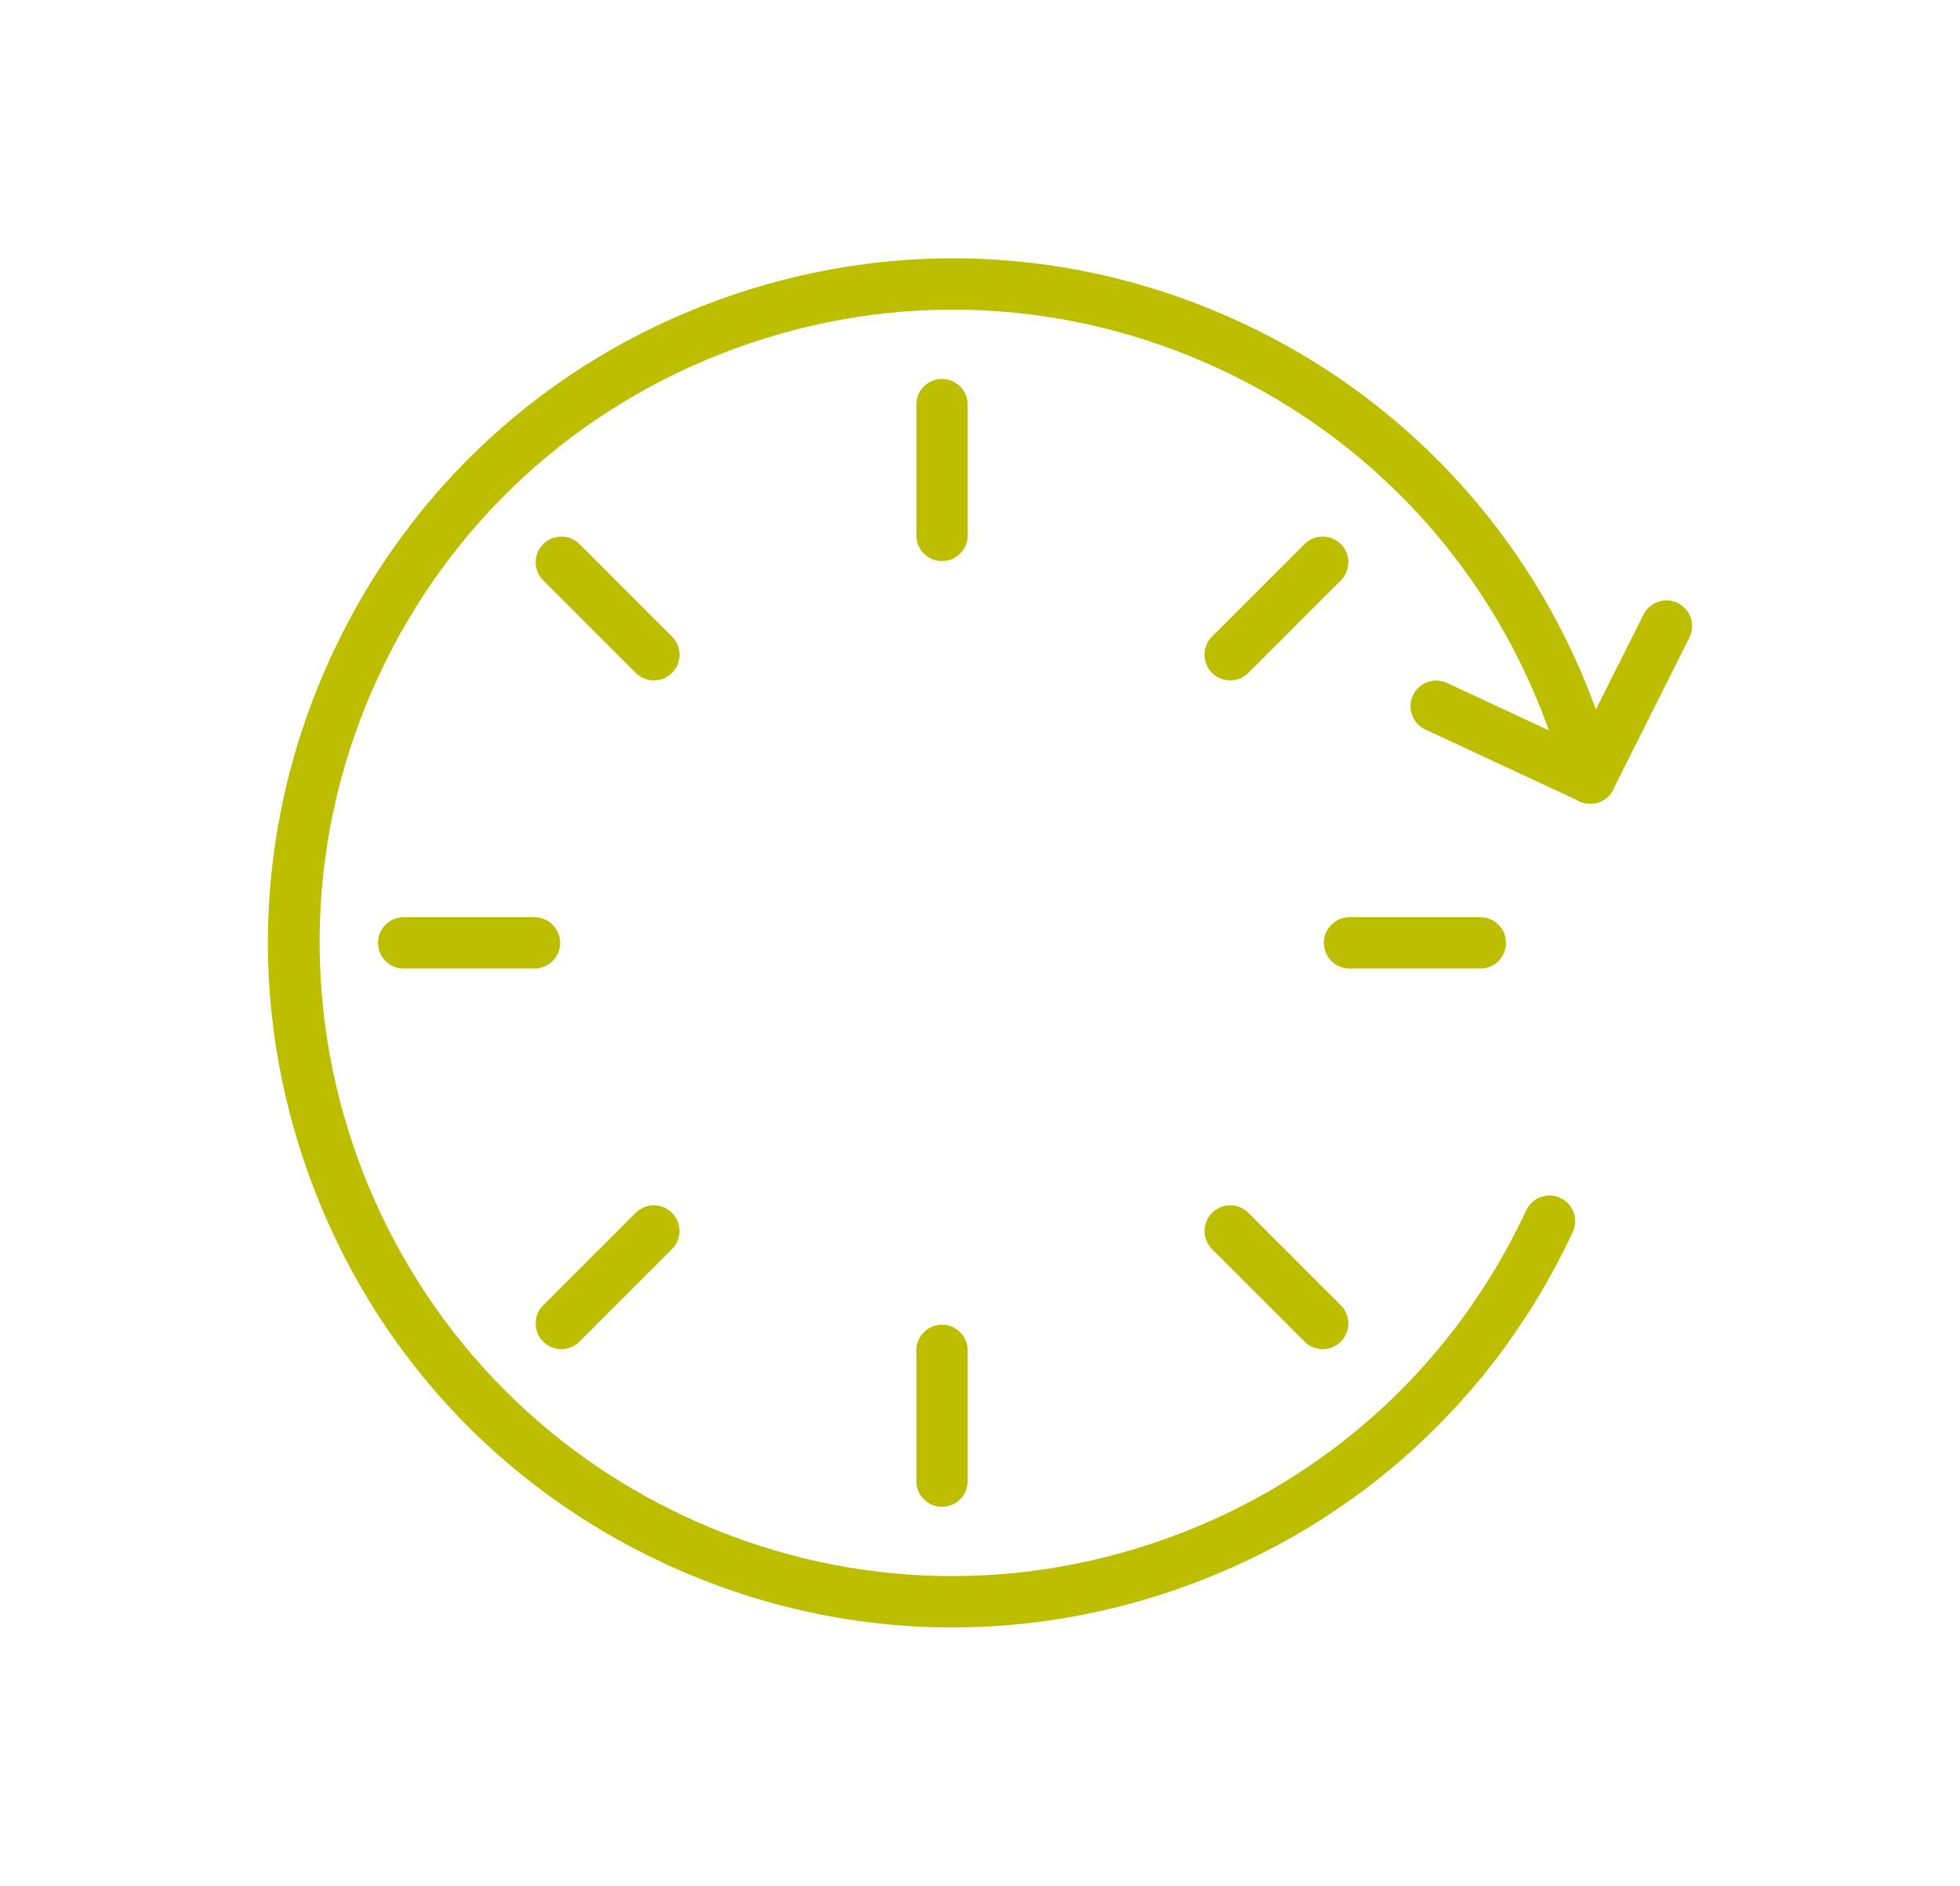
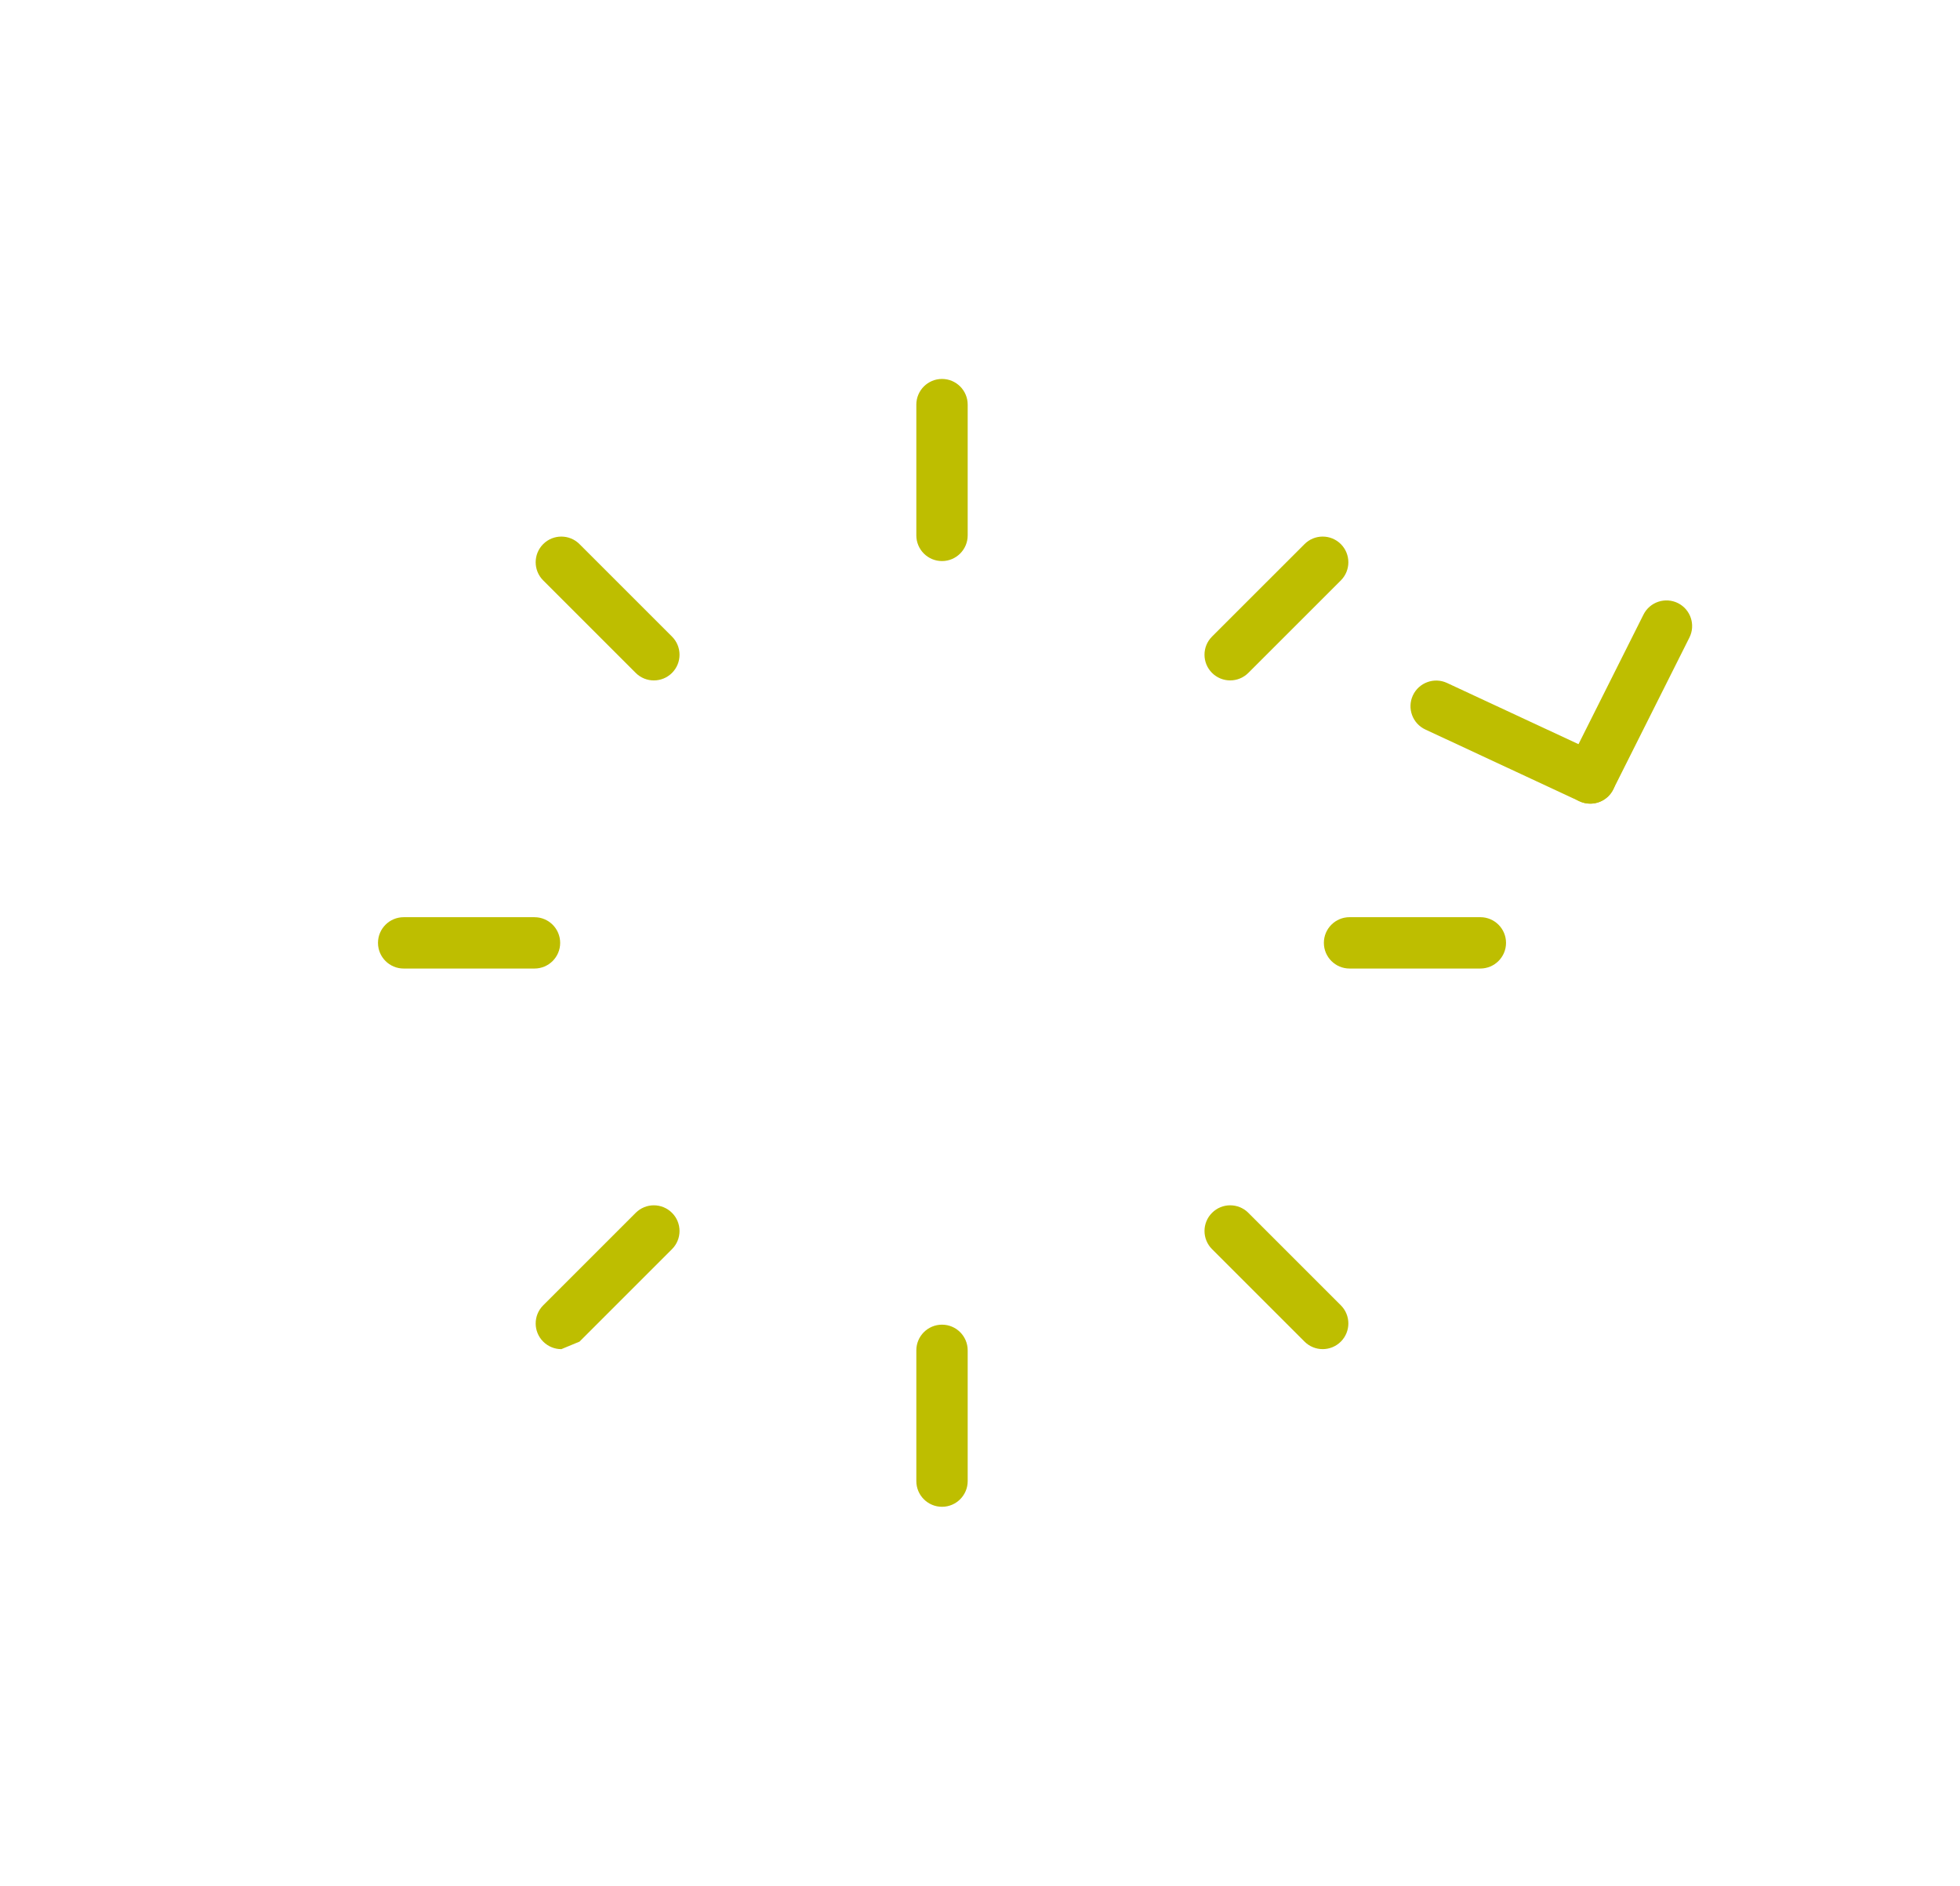
<svg xmlns="http://www.w3.org/2000/svg" xml:space="preserve" width="318px" height="306px" version="1.1" style="shape-rendering:geometricPrecision; text-rendering:geometricPrecision; image-rendering:optimizeQuality; fill-rule:evenodd; clip-rule:evenodd" viewBox="0 0 317999 306111">
  <defs>
    <style type="text/css">
   
    .fil0 {fill:none}
    .fil1 {fill:#BEBE00;fill-rule:nonzero}
   
  </style>
  </defs>
  <g id="Layer_x0020_1">
    <rect class="fil0" width="317999" height="306111" />
    <g id="_2129403021280">
-       <path class="fil1" d="M154481 264184c-16003,0 -31943,-3502 -46876,-10465 -26889,-12541 -47285,-34799 -57428,-62676 -10148,-27881 -8832,-58041 3709,-84930 12540,-26888 34794,-47284 62675,-57428 27873,-10148 58038,-8827 84926,3709 30152,14057 52236,40612 60592,72848 580,2230 -759,4505 -2985,5081 -2233,587 -4504,-763 -5079,-2989 -7731,-29823 -28160,-54382 -56049,-67389 -24873,-11598 -52774,-12819 -78554,-3429 -25789,9384 -46376,28250 -57975,53123 -23939,51335 -1650,112586 49694,136524 24863,11599 52761,12816 78553,3435 25786,-9386 46373,-28252 57971,-53124 972,-2088 3459,-2993 5539,-2013 2087,971 2987,3450 2013,5534 -12537,26889 -34796,47285 -62672,57433 -12394,4509 -25247,6756 -38054,6756z" />
      <path class="fil1" d="M152833 91078c-2301,0 -4167,-1867 -4167,-4167l0 -21229c0,-2301 1866,-4168 4167,-4168 2300,0 4168,1867 4168,4168l0 21229c0,2300 -1868,4167 -4168,4167z" />
      <path class="fil1" d="M152833 244597c-2301,0 -4167,-1867 -4167,-4167l0 -21230c0,-2300 1866,-4167 4167,-4167 2300,0 4168,1867 4168,4167l0 21230c0,2300 -1868,4167 -4168,4167z" />
      <path class="fil1" d="M199604 110450c-1067,0 -2133,-407 -2946,-1220 -1629,-1630 -1629,-4268 0,-5893l15015 -15012c1625,-1629 4263,-1629 5894,0 1625,1630 1625,4268 0,5893l-15017 15012c-812,813 -1879,1220 -2946,1220z" />
-       <path class="fil1" d="M91052 219007c-1066,0 -2133,-409 -2946,-1222 -1629,-1629 -1629,-4263 0,-5893l15012 -15011c1630,-1630 4263,-1630 5893,0 1629,1629 1629,4264 0,5893l-15012 15011c-812,813 -1880,1222 -2947,1222z" />
+       <path class="fil1" d="M91052 219007c-1066,0 -2133,-409 -2946,-1222 -1629,-1629 -1629,-4263 0,-5893l15012 -15011c1630,-1630 4263,-1630 5893,0 1629,1629 1629,4264 0,5893l-15012 15011z" />
      <path class="fil1" d="M240208 157222l-21229 0c-2300,0 -4167,-1868 -4167,-4168 0,-2300 1867,-4168 4167,-4168l21229 0c2301,0 4168,1868 4168,4168 0,2300 -1867,4168 -4168,4168z" />
      <path class="fil1" d="M86692 157223l-21234 0c-2300,0 -4167,-1866 -4167,-4166 0,-2302 1867,-4168 4167,-4168l21234 0c2300,0 4168,1866 4168,4168 0,2300 -1868,4166 -4168,4166z" />
      <path class="fil1" d="M214618 219004c-1067,0 -2134,-409 -2946,-1221l-15012 -15012c-1630,-1629 -1630,-4263 0,-5892 1629,-1629 4264,-1629 5893,0l15011 15011c1629,1629 1629,4264 0,5893 -813,812 -1879,1221 -2946,1221z" />
      <path class="fil1" d="M106065 110453c-1067,0 -2134,-409 -2946,-1221l-15016 -15016c-1626,-1625 -1626,-4263 0,-5893 1629,-1625 4267,-1625 5892,0l15016 15015c1629,1631 1629,4264 0,5894 -813,812 -1879,1221 -2946,1221z" />
      <path class="fil1" d="M258045 130456c-591,0 -1188,-125 -1759,-387l-25005 -11648c-2088,-971 -2993,-3451 -2022,-5540 976,-2084 3459,-2987 5540,-2016l25009 11643c2084,976 2988,3451 2017,5539 -708,1517 -2213,2409 -3780,2409z" />
      <path class="fil1" d="M258043 130456c-625,0 -1263,-141 -1863,-442 -2059,-1033 -2892,-3538 -1858,-5592l12365 -24660c1032,-2054 3533,-2883 5596,-1859 2056,1034 2888,3538 1855,5594l-12365 24659c-734,1458 -2200,2300 -3730,2300z" />
    </g>
  </g>
</svg>